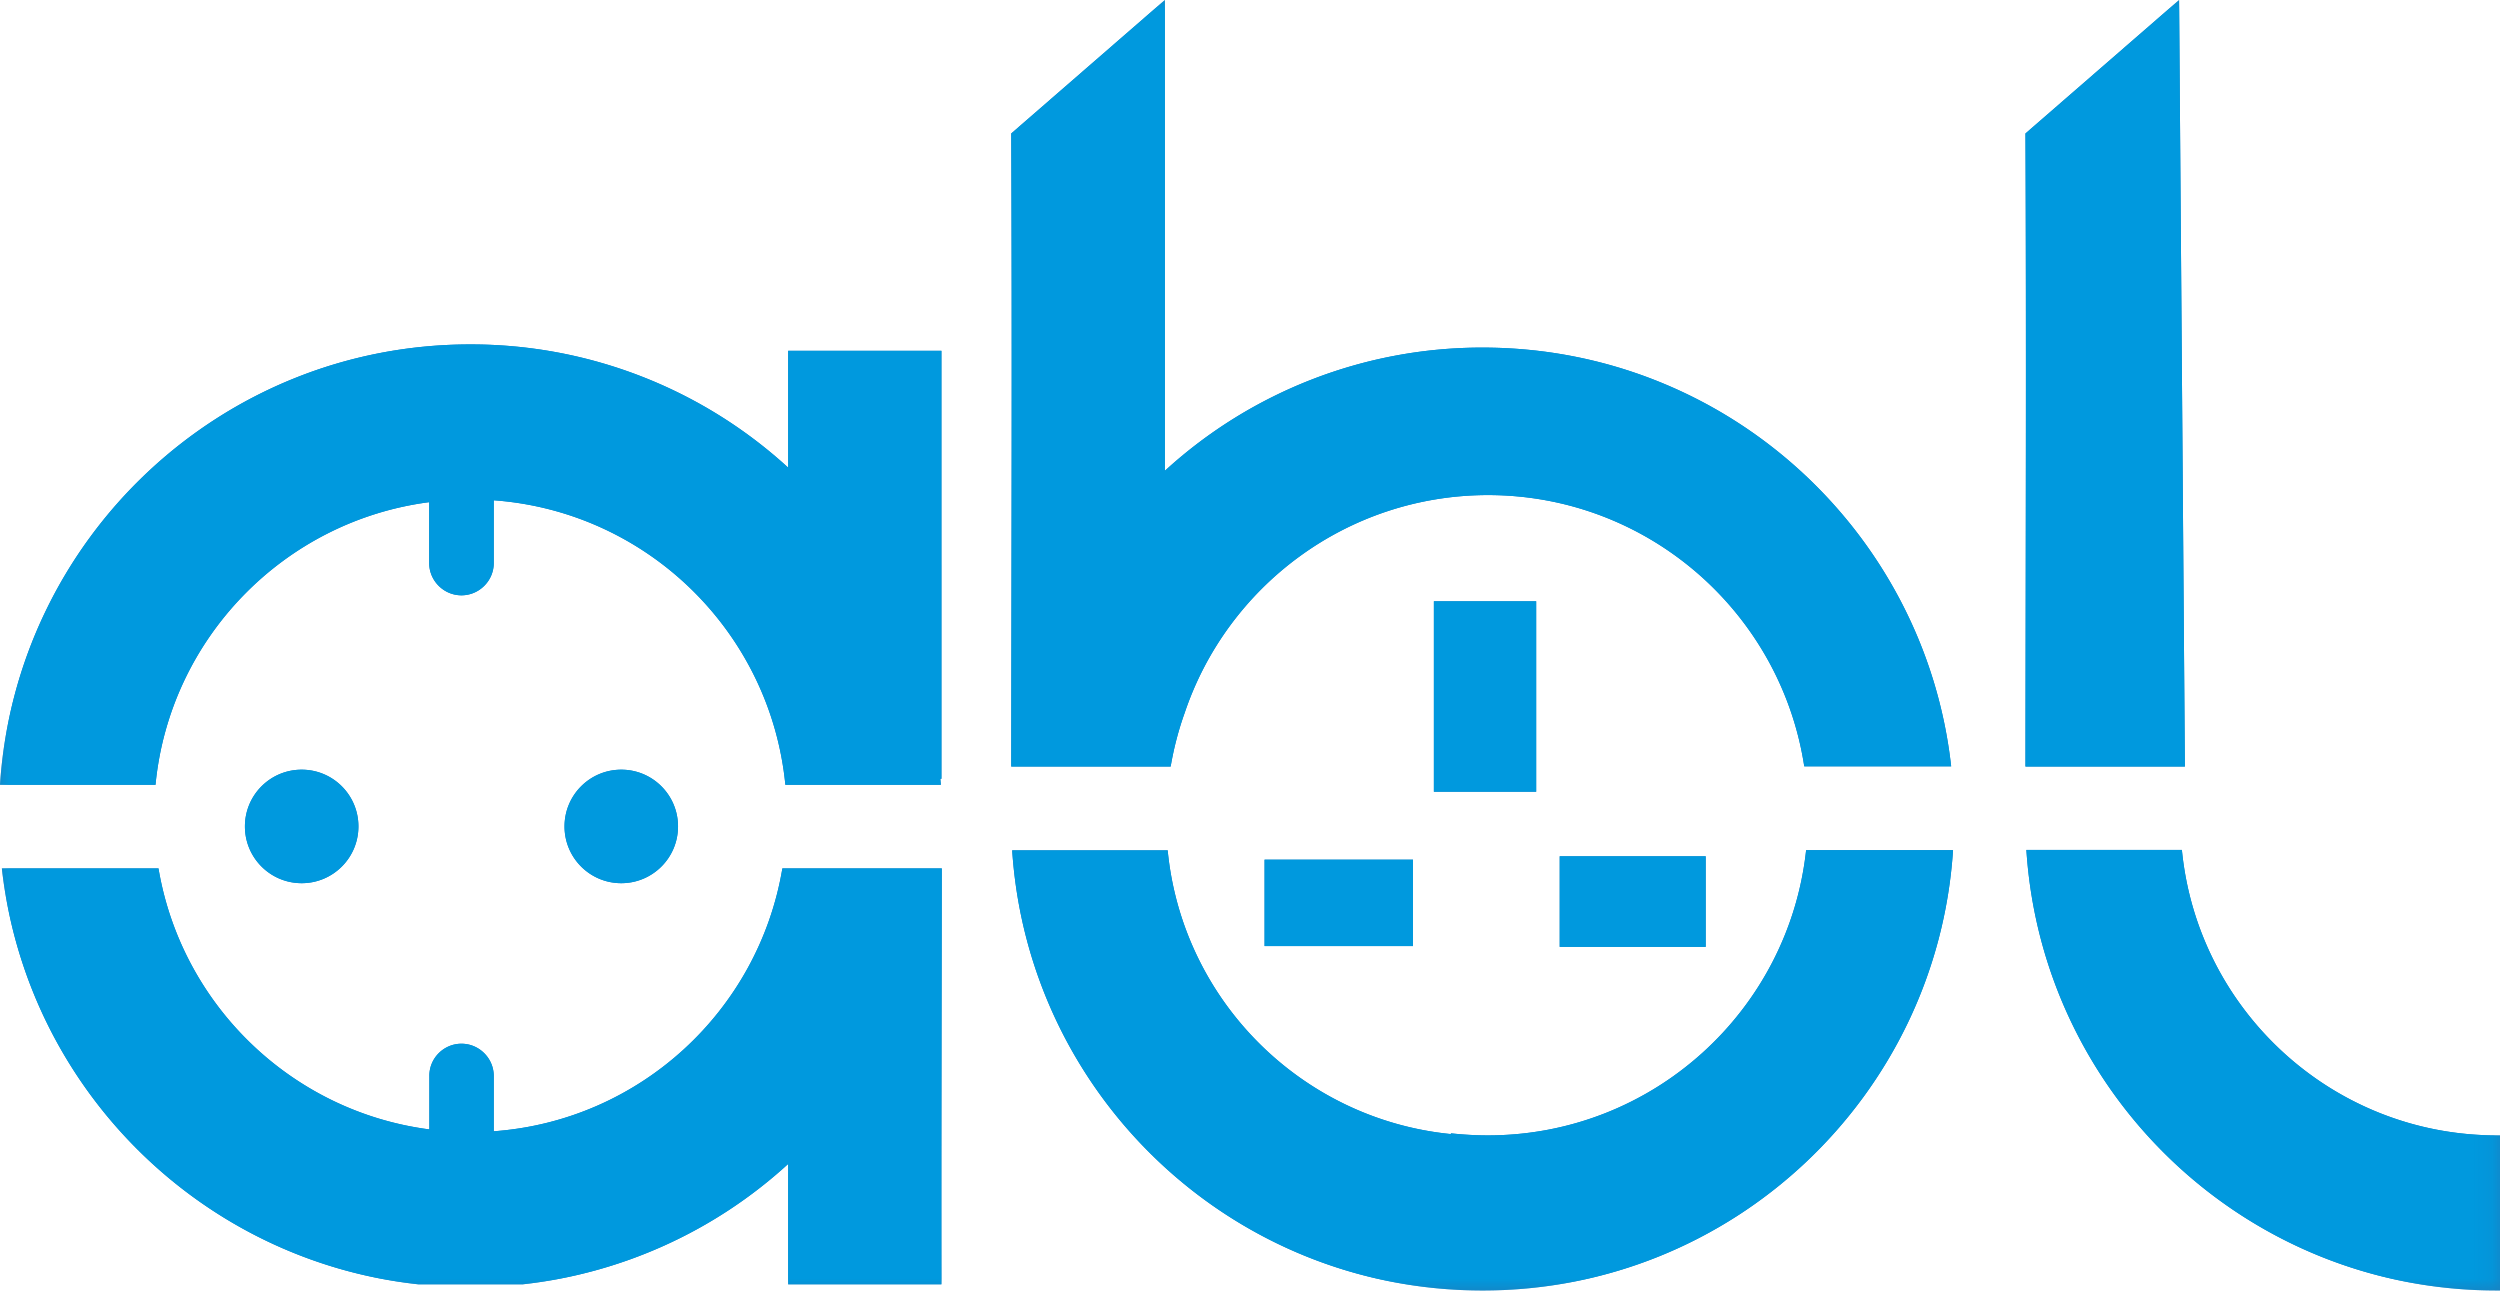
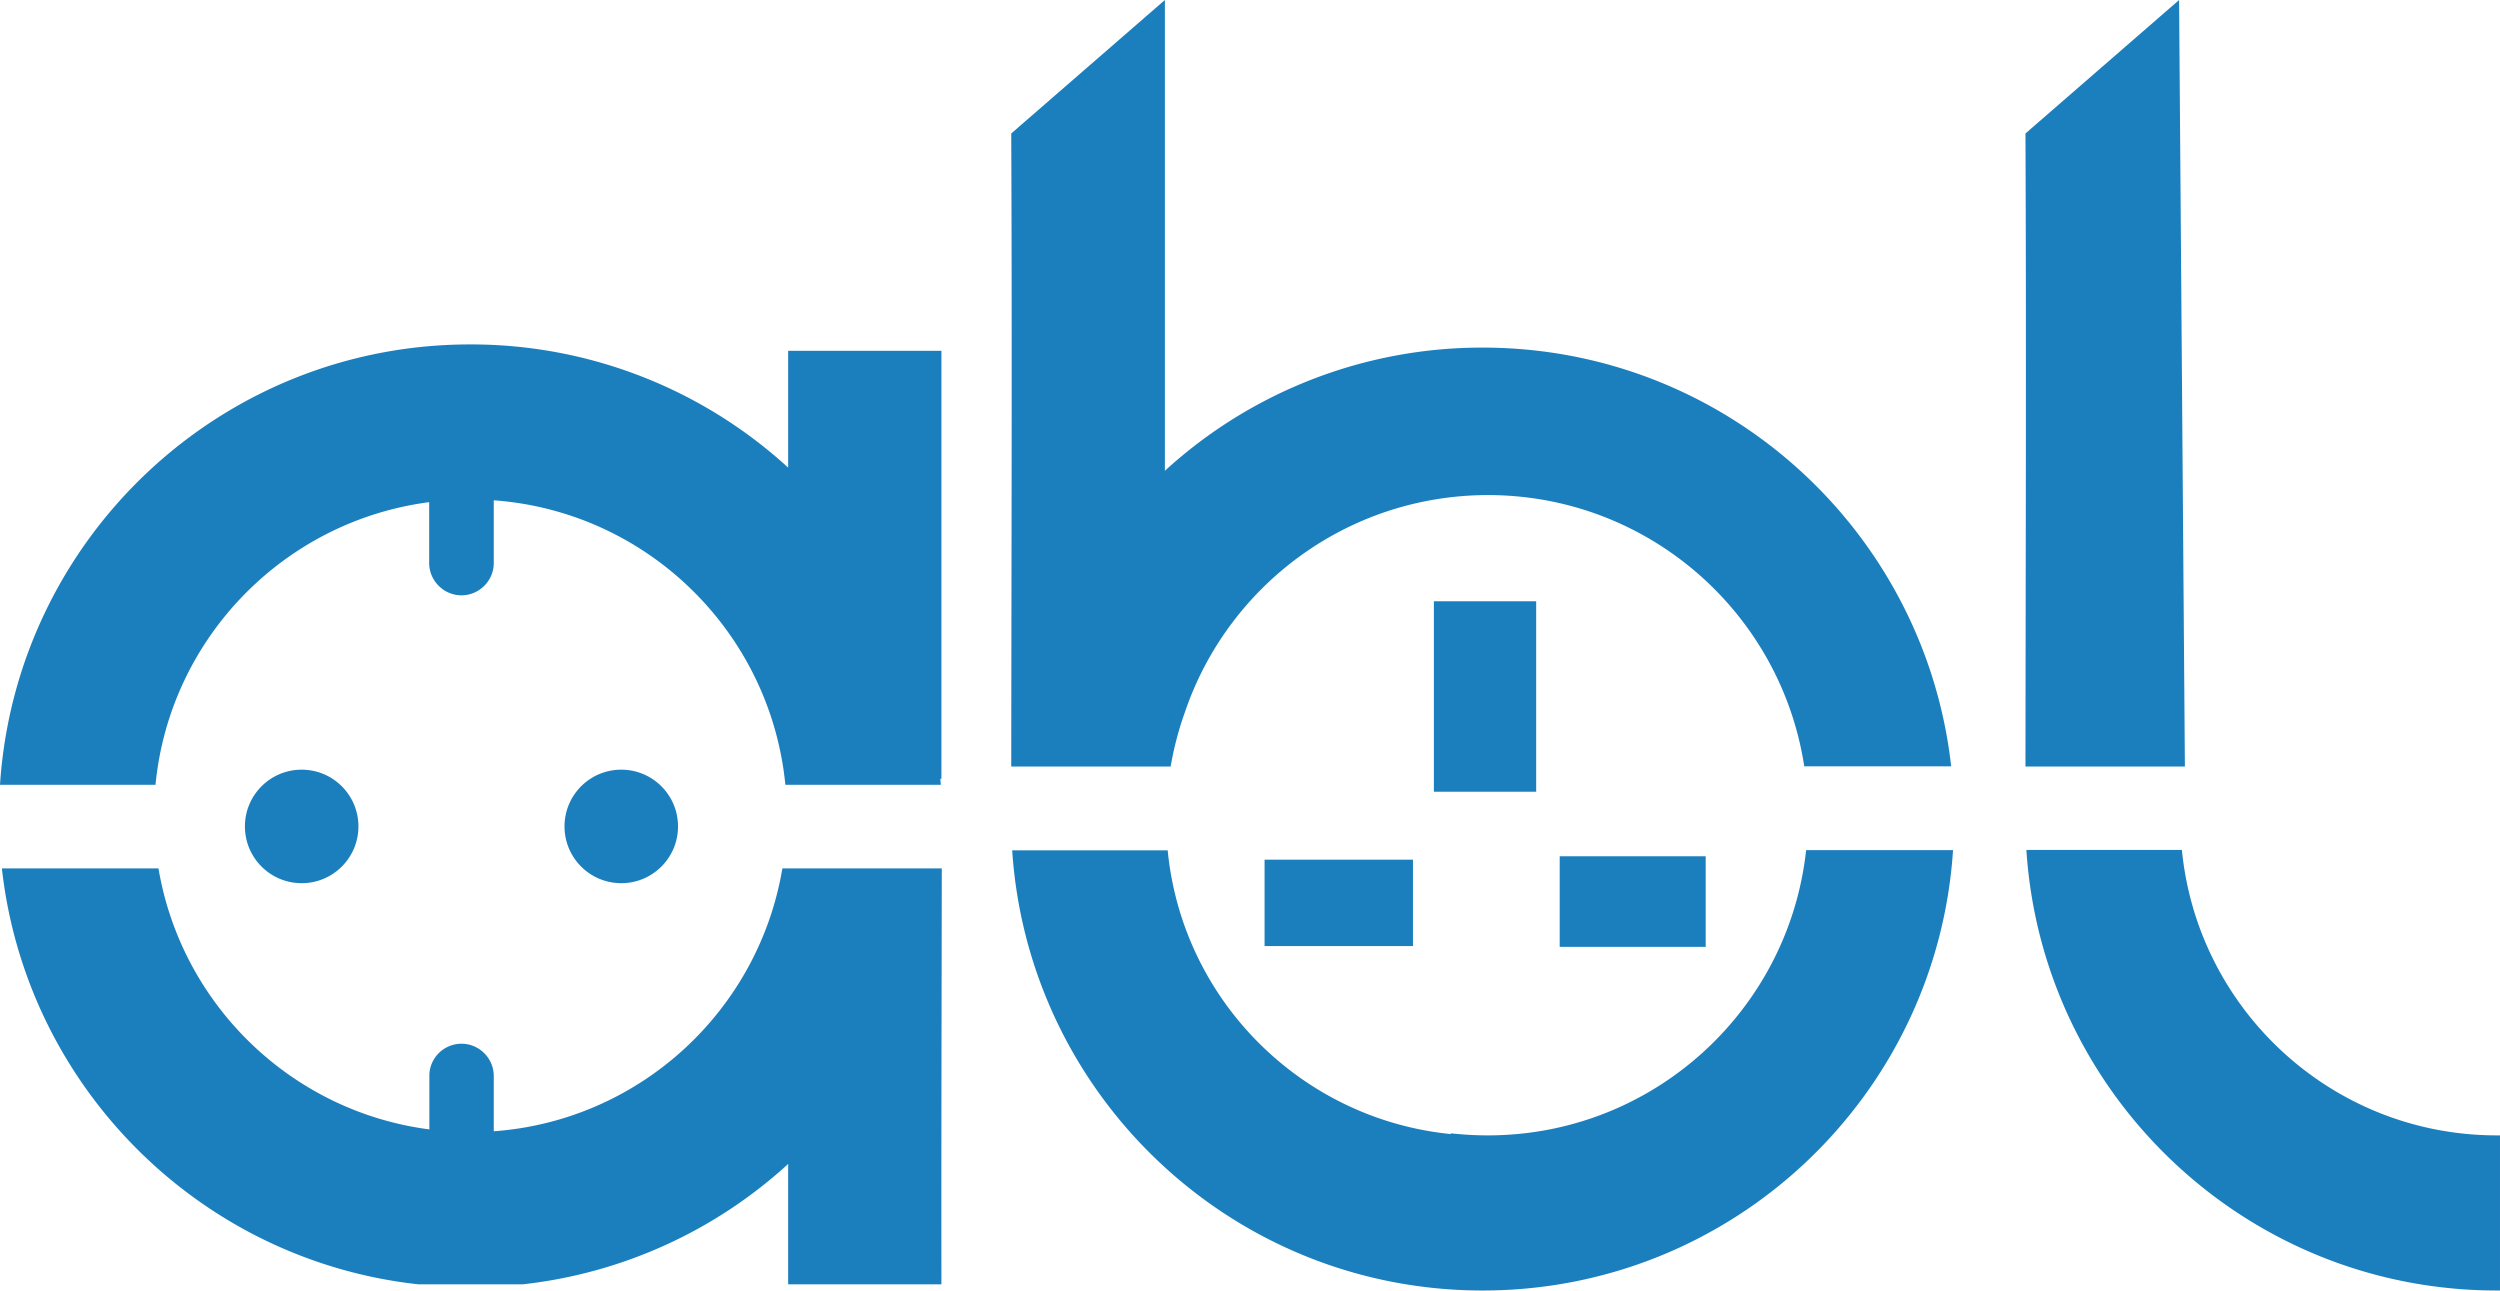
<svg xmlns="http://www.w3.org/2000/svg" xml:space="preserve" id="abl-logo" x="0" y="0" style="enable-background:new 0 0 133.92 69.14" version="1.1" viewBox="0 0 133.92 69.14">
  <style type="text/css">.st0{fill-rule:evenodd;clip-rule:evenodd;fill:#1c7fbd}.st1{filter:url(#Adobe_OpacityMaskFilter)}.st2{fill:url(#SVGID_2_)}.st3{mask:url(#SVGID_1_);fill-rule:evenodd;clip-rule:evenodd;fill:#0099de}</style>
  <g>
    <path d="M76.81 32.21h5.48v10.2h-5.48v-10.2zm-9.07 13.84h7.95v4.63h-7.95v-4.63zm15.81-.18h7.82v4.85h-7.82v-4.85zm-29.33-.33c.86 13.17 11.81 23.59 25.2 23.59 13.39 0 24.34-10.42 25.2-23.59h-7.87c-.93 8.59-8.21 15.28-17.05 15.28-.67 0-1.33-.04-1.98-.11v.04c-8.02-.8-14.39-7.18-15.17-15.2h-8.33zm-38.06-4.31c1.68 0 3.04 1.36 3.04 3.04s-1.36 3.04-3.04 3.04-3.04-1.36-3.04-3.04 1.36-3.04 3.04-3.04zm17.12 0c1.68 0 3.04 1.36 3.04 3.04s-1.36 3.04-3.04 3.04-3.04-1.36-3.04-3.04 1.36-3.04 3.04-3.04zm17.12.81-.03-.32h.06V18.79h-8.21v6.26a25.15 25.15 0 0 0-17.02-6.6C11.81 18.44.86 28.86 0 42.04h8.33c.76-7.85 6.89-14.13 14.66-15.14v3.26c0 .95.78 1.73 1.73 1.73s1.73-.78 1.73-1.73V26.8c8.23.6 14.82 7.07 15.62 15.24h8.33zM24.72 55.91c.95 0 1.73.78 1.73 1.73v2.96c7.83-.57 14.18-6.46 15.46-14.08h8.54c-.01 7.43-.03 14.85-.02 22.28h-8.21v-6.45a25.162 25.162 0 0 1-14.23 6.45h-5.57C10.71 67.52 1.41 58.23.1 46.52h8.39C9.72 53.82 15.61 59.54 23 60.5v-2.86c-.01-.95.77-1.73 1.72-1.73zM116.73 0l-8.23 7.15c.05 11.31.01 22.61 0 33.91h8.54L116.73 0zm-8.18 45.54c.86 13.17 11.81 23.59 25.2 23.59h.17v-8.31h-.17c-8.8 0-16.03-6.71-16.87-15.29h-8.33zm-45.09-7.35c-.33.92-.58 1.88-.75 2.87h-8.54c.01-11.3.05-22.59 0-33.91L62.4 0v25.22a25.15 25.15 0 0 1 17.02-6.6c12.99 0 23.69 9.81 25.1 22.43h-7.87c-1.26-8.23-8.37-14.53-16.95-14.53-7.55.01-13.96 4.89-16.24 11.67z" class="st0" />
    <defs>
      <filter id="Adobe_OpacityMaskFilter" width="133.92" height="69.14" x="0" y="0" filterUnits="userSpaceOnUse">
        <feColorMatrix type="matrix" values="1 0 0 0 0 0 1 0 0 0 0 0 1 0 0 0 0 0 1 0" />
      </filter>
    </defs>
    <mask id="SVGID_1_" width="133.92" height="69.14" x="0" y="0" maskUnits="userSpaceOnUse">
      <g class="st1">
        <linearGradient id="SVGID_2_" x1="-84.284" x2="-75.777" y1="250.09" y2="396.559" gradientTransform="translate(147.106 -286.782)" gradientUnits="userSpaceOnUse">
          <stop offset="0" style="stop-color:#fff" />
          <stop offset=".107" style="stop-color:#fafafa" />
          <stop offset=".239" style="stop-color:#ebebeb" />
          <stop offset=".385" style="stop-color:#d2d2d2" />
          <stop offset=".539" style="stop-color:#afafaf" />
          <stop offset=".702" style="stop-color:#838382" />
          <stop offset=".867" style="stop-color:#4d4d4c" />
          <stop offset="1" style="stop-color:#1d1d1b" />
        </linearGradient>
        <path d="M0 0h133.92v69.14H0z" class="st2" />
      </g>
    </mask>
-     <path d="M76.81 32.21h5.48v10.2h-5.48v-10.2zm-9.07 13.84h7.95v4.63h-7.95v-4.63zm15.81-.18h7.82v4.85h-7.82v-4.85zm-29.33-.33c.86 13.17 11.81 23.59 25.2 23.59 13.39 0 24.34-10.42 25.2-23.59h-7.87c-.93 8.59-8.21 15.28-17.05 15.28-.67 0-1.33-.04-1.98-.11v.04c-8.02-.8-14.39-7.18-15.17-15.2h-8.33zm-38.06-4.31c1.68 0 3.04 1.36 3.04 3.04s-1.36 3.04-3.04 3.04-3.04-1.36-3.04-3.04 1.36-3.04 3.04-3.04zm17.12 0c1.68 0 3.04 1.36 3.04 3.04s-1.36 3.04-3.04 3.04-3.04-1.36-3.04-3.04 1.36-3.04 3.04-3.04zm17.12.81-.03-.32h.06V18.79h-8.21v6.26a25.15 25.15 0 0 0-17.02-6.6C11.81 18.44.86 28.86 0 42.04h8.33c.76-7.85 6.89-14.13 14.66-15.14v3.26c0 .95.78 1.73 1.73 1.73s1.73-.78 1.73-1.73V26.8c8.23.6 14.82 7.07 15.62 15.24h8.33zM24.72 55.91c.95 0 1.73.78 1.73 1.73v2.96c7.83-.57 14.18-6.46 15.46-14.08h8.54c-.01 7.43-.03 14.85-.02 22.28h-8.21v-6.45a25.162 25.162 0 0 1-14.23 6.45h-5.57C10.71 67.52 1.41 58.23.1 46.52h8.39C9.72 53.82 15.61 59.54 23 60.5v-2.86c-.01-.95.77-1.73 1.72-1.73zM116.73 0l-8.23 7.15c.05 11.31.01 22.61 0 33.91h8.54L116.73 0zm-8.18 45.54c.86 13.17 11.81 23.59 25.2 23.59h.17v-8.31h-.17c-8.8 0-16.03-6.71-16.87-15.29h-8.33zm-45.09-7.35c-.33.92-.58 1.88-.75 2.87h-8.54c.01-11.3.05-22.59 0-33.91L62.4 0v25.22a25.15 25.15 0 0 1 17.02-6.6c12.99 0 23.69 9.81 25.1 22.43h-7.87c-1.26-8.23-8.37-14.53-16.95-14.53-7.55.01-13.96 4.89-16.24 11.67z" class="st3" />
  </g>
</svg>